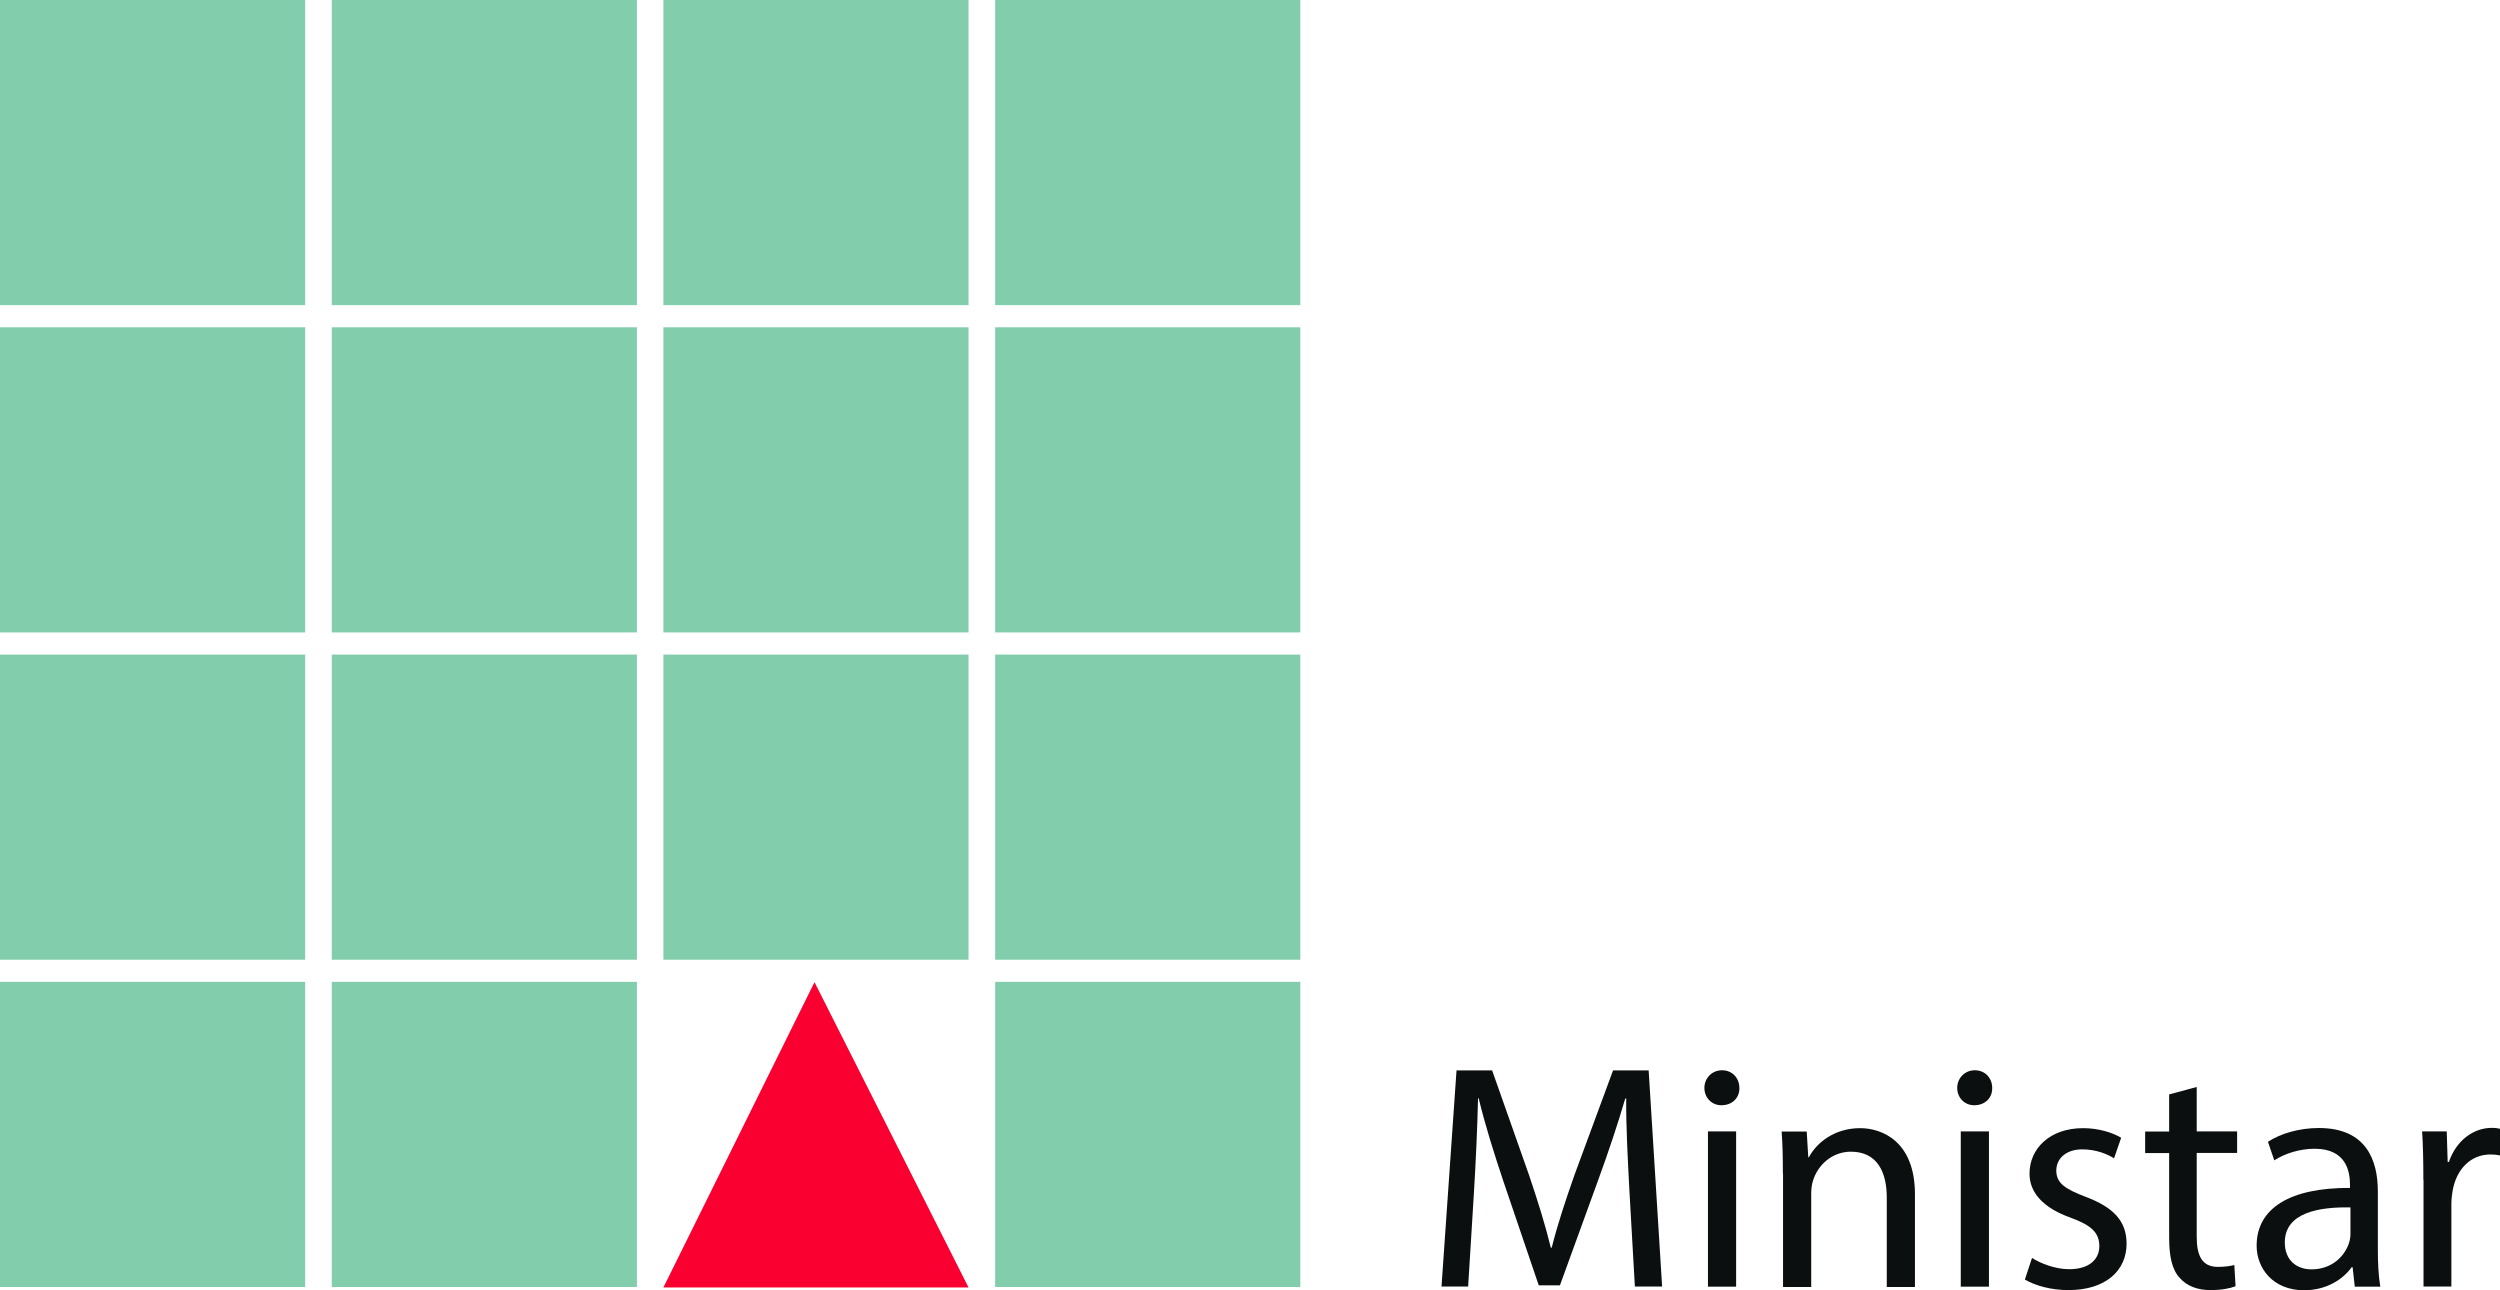
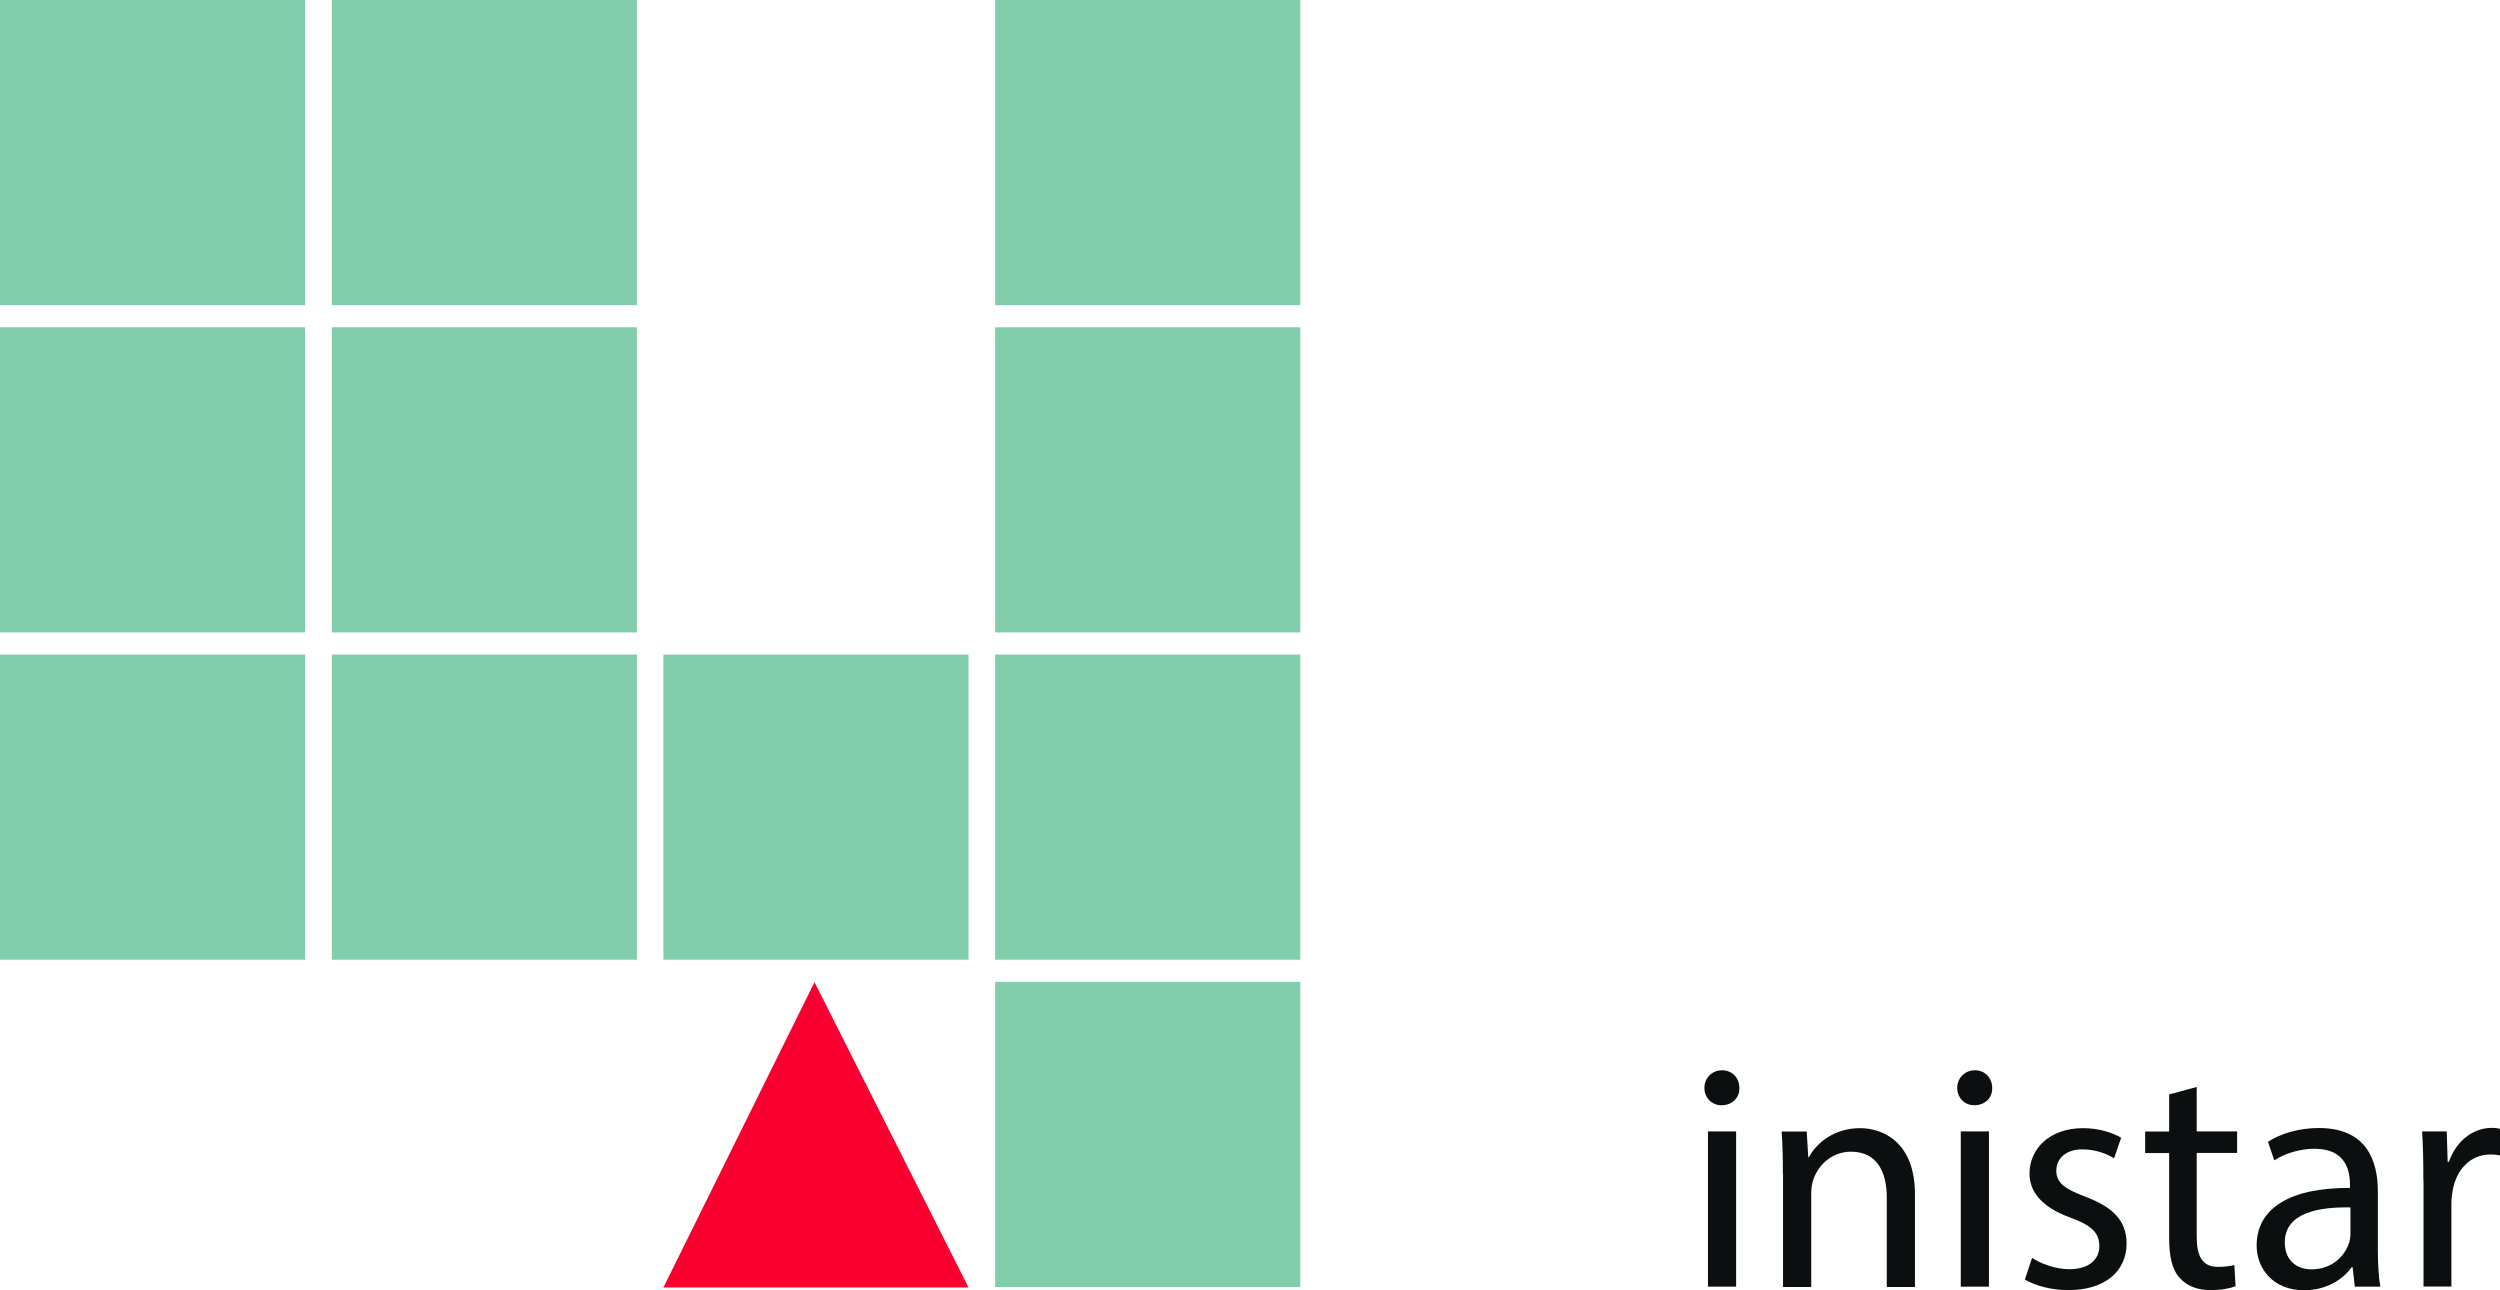
<svg xmlns="http://www.w3.org/2000/svg" id="Layer_2" data-name="Layer 2" viewBox="0 0 161.48 83.34">
  <defs>
    <style> .cls-1 { fill: #f90030; } .cls-2 { fill: #0c0f10; } .cls-3 { fill: #82cdab; } </style>
  </defs>
  <g id="Layer_1" data-name="Layer 1">
    <rect class="cls-3" width="19.71" height="19.71" />
    <rect class="cls-3" x="21.43" width="19.71" height="19.71" />
-     <rect class="cls-3" x="42.85" width="19.71" height="19.71" />
    <rect class="cls-3" x="64.28" width="19.71" height="19.71" />
    <rect class="cls-3" y="21.14" width="19.71" height="19.71" />
    <rect class="cls-3" x="21.43" y="21.14" width="19.71" height="19.71" />
-     <rect class="cls-3" x="42.85" y="21.14" width="19.71" height="19.71" />
    <rect class="cls-3" x="64.28" y="21.14" width="19.71" height="19.71" />
    <rect class="cls-3" y="42.28" width="19.71" height="19.71" />
    <rect class="cls-3" x="21.43" y="42.28" width="19.71" height="19.71" />
    <rect class="cls-3" x="42.85" y="42.28" width="19.71" height="19.71" />
    <rect class="cls-3" x="64.28" y="42.28" width="19.71" height="19.71" />
-     <rect class="cls-3" y="63.42" width="19.71" height="19.71" />
-     <rect class="cls-3" x="21.43" y="63.42" width="19.71" height="19.71" />
    <rect class="cls-3" x="64.28" y="63.42" width="19.71" height="19.71" />
    <polygon class="cls-1" points="62.56 83.16 42.85 83.16 52.61 63.44 52.61 63.44 62.56 83.16" />
    <g>
-       <path class="cls-2" d="M105.25,76.98c-.1-1.95-.23-4.29-.21-6.03h-.06c-.48,1.64-1.06,3.38-1.76,5.3l-2.46,6.77h-1.37l-2.26-6.65c-.66-1.97-1.22-3.77-1.62-5.43h-.04c-.04,1.74-.14,4.08-.27,6.17l-.37,5.99h-1.72l.97-13.96h2.3l2.38,6.75c.58,1.72,1.06,3.25,1.41,4.7h.06c.35-1.41.85-2.94,1.47-4.7l2.49-6.75h2.3l.87,13.96h-1.76l-.35-6.13h0Z" />
      <path class="cls-2" d="M112.35,70.27c.02.62-.44,1.12-1.16,1.12-.64,0-1.1-.5-1.1-1.12s.48-1.14,1.14-1.14,1.12.5,1.12,1.14ZM110.32,83.11v-10.03h1.82v10.03h-1.82Z" />
      <path class="cls-2" d="M115.16,75.8c0-1.03-.02-1.88-.08-2.71h1.62l.1,1.66h.04c.5-.95,1.66-1.88,3.31-1.88,1.39,0,3.54.83,3.54,4.27v5.99h-1.82v-5.78c0-1.62-.6-2.96-2.32-2.96-1.2,0-2.13.85-2.44,1.86-.08.23-.12.54-.12.85v6.03h-1.82v-7.31h0Z" />
      <path class="cls-2" d="M128.68,70.27c.02.62-.44,1.12-1.16,1.12-.64,0-1.1-.5-1.1-1.12s.48-1.14,1.14-1.14,1.12.5,1.12,1.14ZM126.65,83.11v-10.03h1.82v10.03h-1.82Z" />
      <path class="cls-2" d="M131.25,81.25c.54.35,1.49.73,2.4.73,1.33,0,1.95-.66,1.95-1.49,0-.87-.52-1.35-1.86-1.84-1.8-.64-2.65-1.64-2.65-2.84,0-1.62,1.31-2.94,3.46-2.94,1.01,0,1.91.29,2.46.62l-.46,1.33c-.39-.25-1.12-.58-2.05-.58-1.08,0-1.68.62-1.68,1.37,0,.83.6,1.2,1.91,1.7,1.74.66,2.63,1.53,2.63,3.02,0,1.76-1.37,3-3.75,3-1.1,0-2.11-.27-2.82-.68l.46-1.39h0Z" />
      <path class="cls-2" d="M141.89,70.2v2.88h2.61v1.39h-2.61v5.41c0,1.24.35,1.95,1.37,1.95.48,0,.83-.06,1.06-.12l.08,1.37c-.35.14-.91.25-1.62.25-.85,0-1.53-.27-1.97-.77-.52-.54-.7-1.43-.7-2.61v-5.47h-1.55v-1.39h1.55v-2.4l1.78-.48h0Z" />
      <path class="cls-2" d="M152.1,83.11l-.14-1.26h-.06c-.56.79-1.64,1.49-3.07,1.49-2.03,0-3.07-1.43-3.07-2.88,0-2.42,2.16-3.75,6.03-3.73v-.21c0-.83-.23-2.32-2.28-2.32-.93,0-1.91.29-2.61.75l-.41-1.2c.83-.54,2.03-.89,3.29-.89,3.07,0,3.81,2.09,3.81,4.1v3.75c0,.87.04,1.72.16,2.4h-1.66ZM151.83,77.99c-1.99-.04-4.25.31-4.25,2.26,0,1.18.79,1.74,1.72,1.74,1.31,0,2.13-.83,2.42-1.68.06-.19.1-.39.1-.58v-1.74h0Z" />
      <path class="cls-2" d="M156.53,76.21c0-1.18-.02-2.2-.08-3.13h1.59l.06,1.97h.08c.46-1.35,1.55-2.2,2.78-2.2.21,0,.35.02.52.06v1.72c-.19-.04-.37-.06-.62-.06-1.29,0-2.2.97-2.44,2.34-.04.25-.08.54-.08.85v5.34h-1.8v-6.9h0Z" />
    </g>
  </g>
</svg>